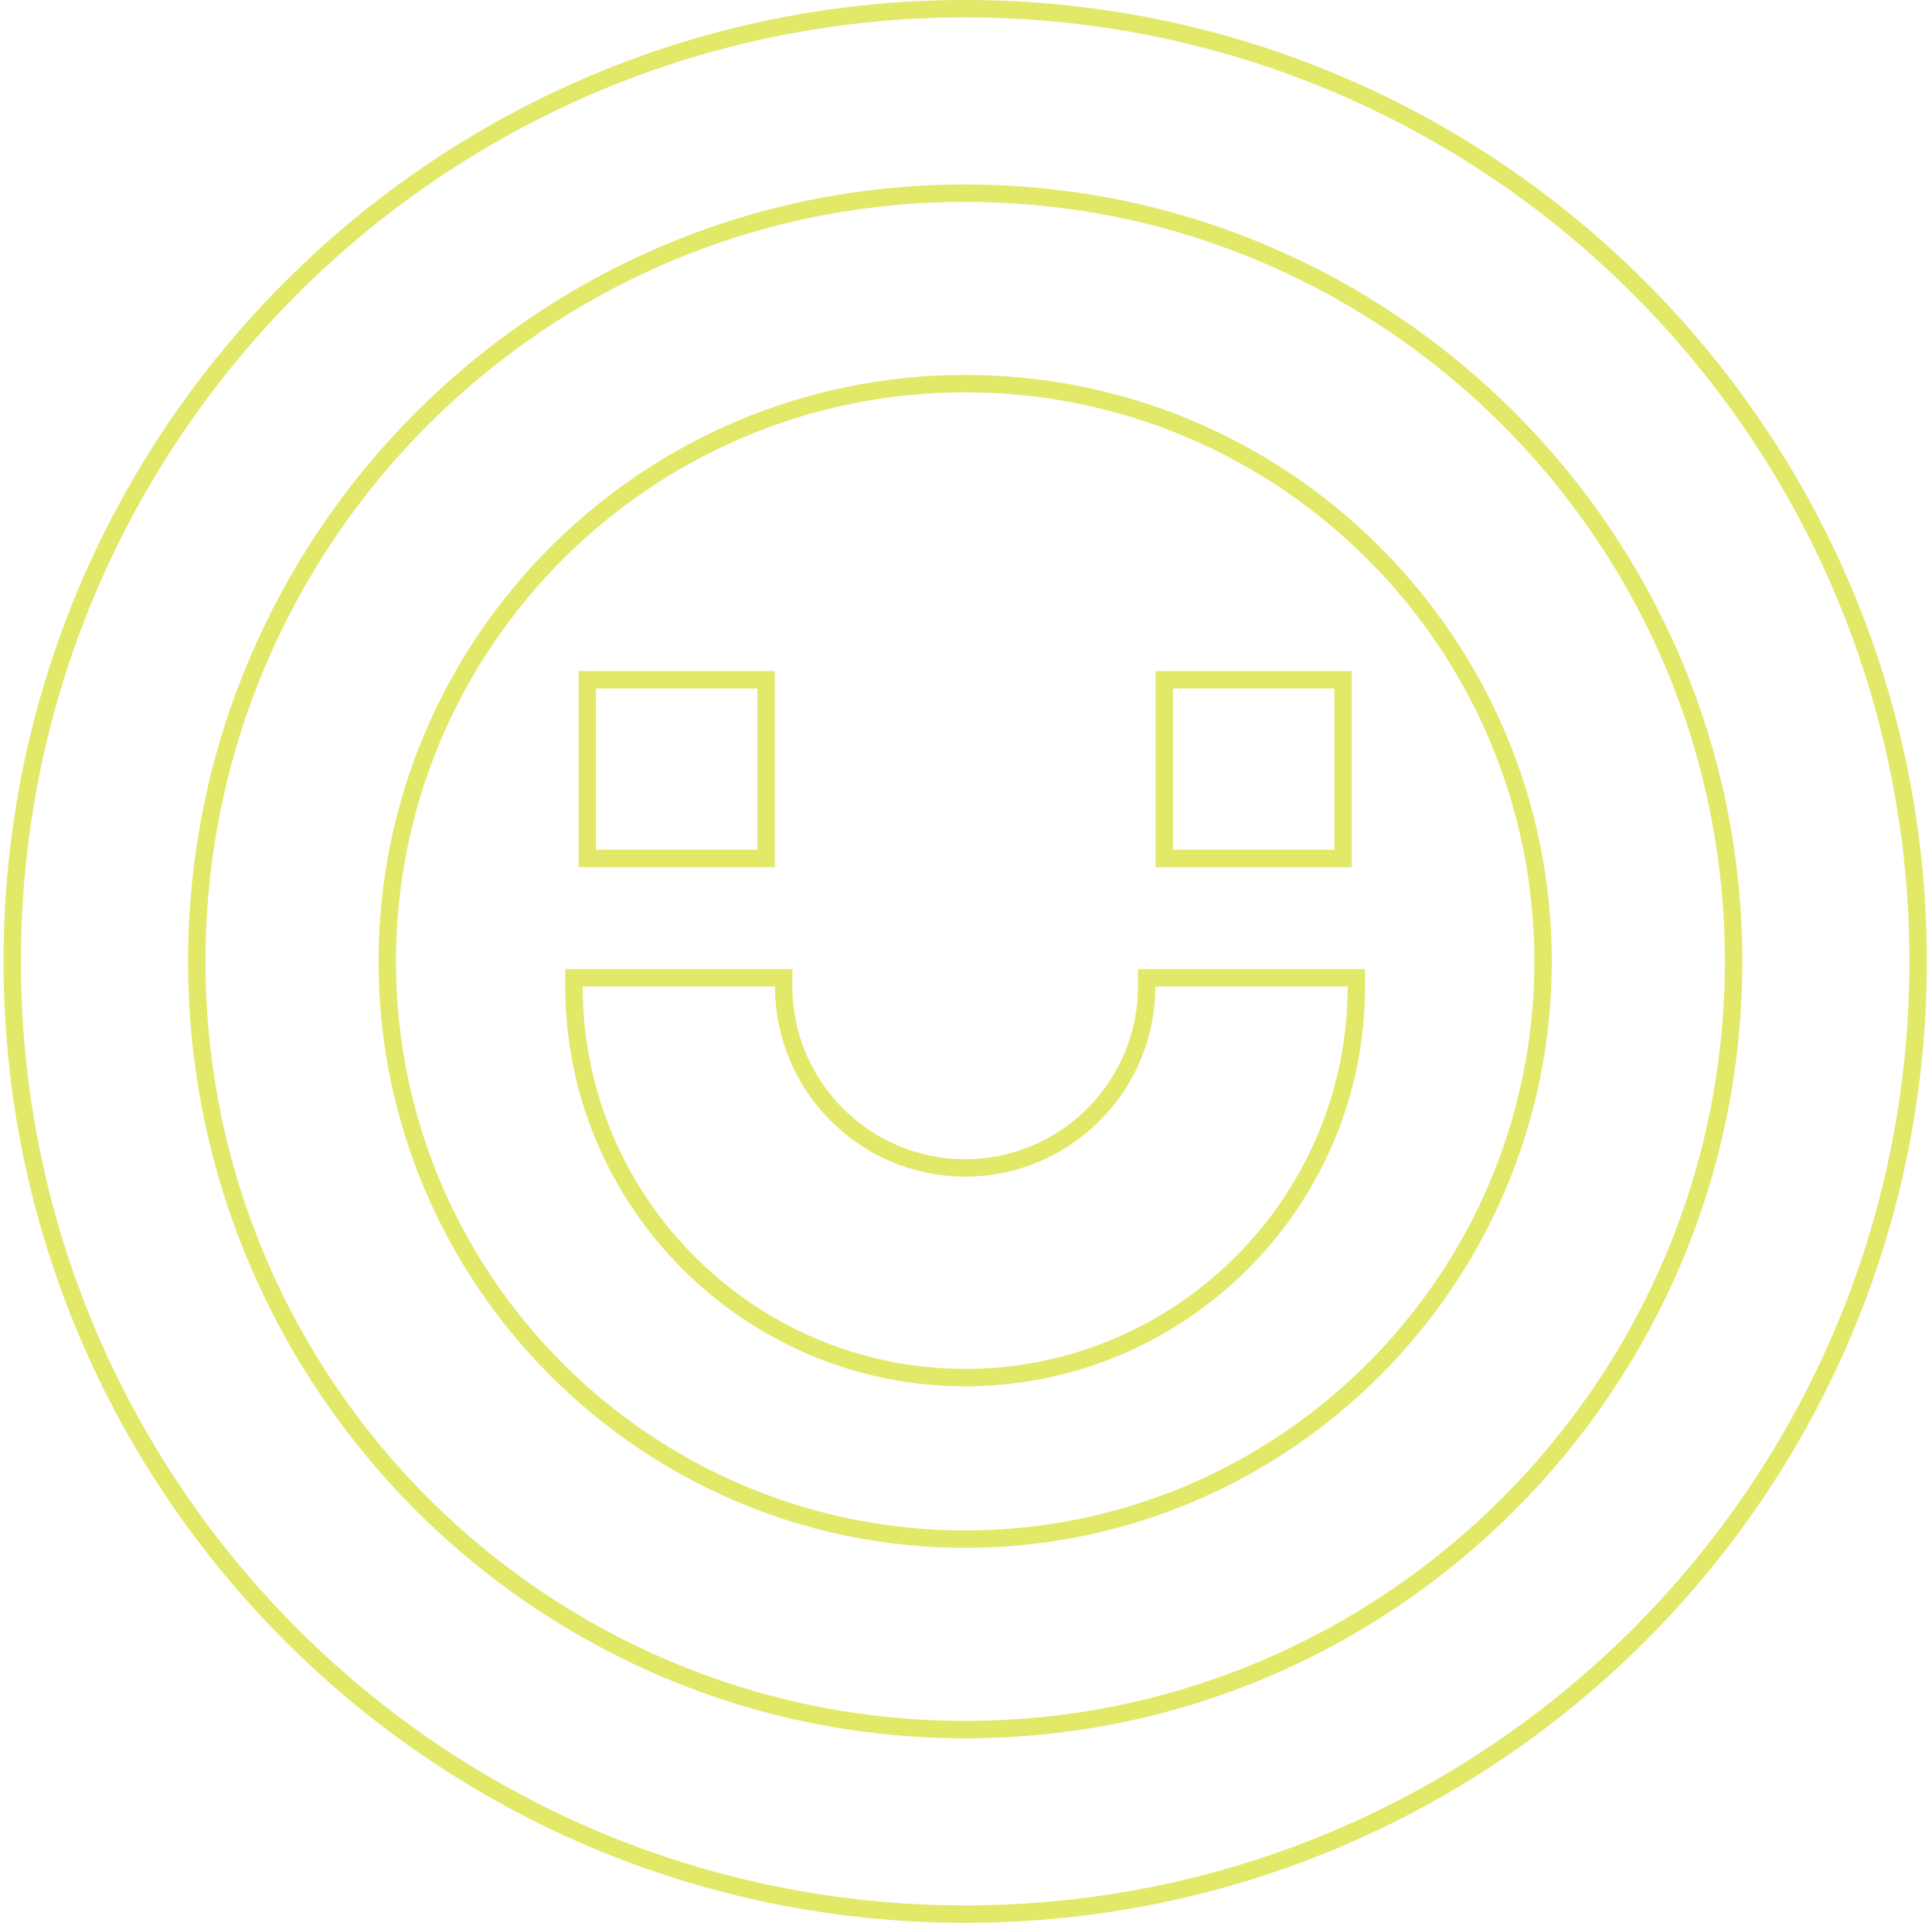
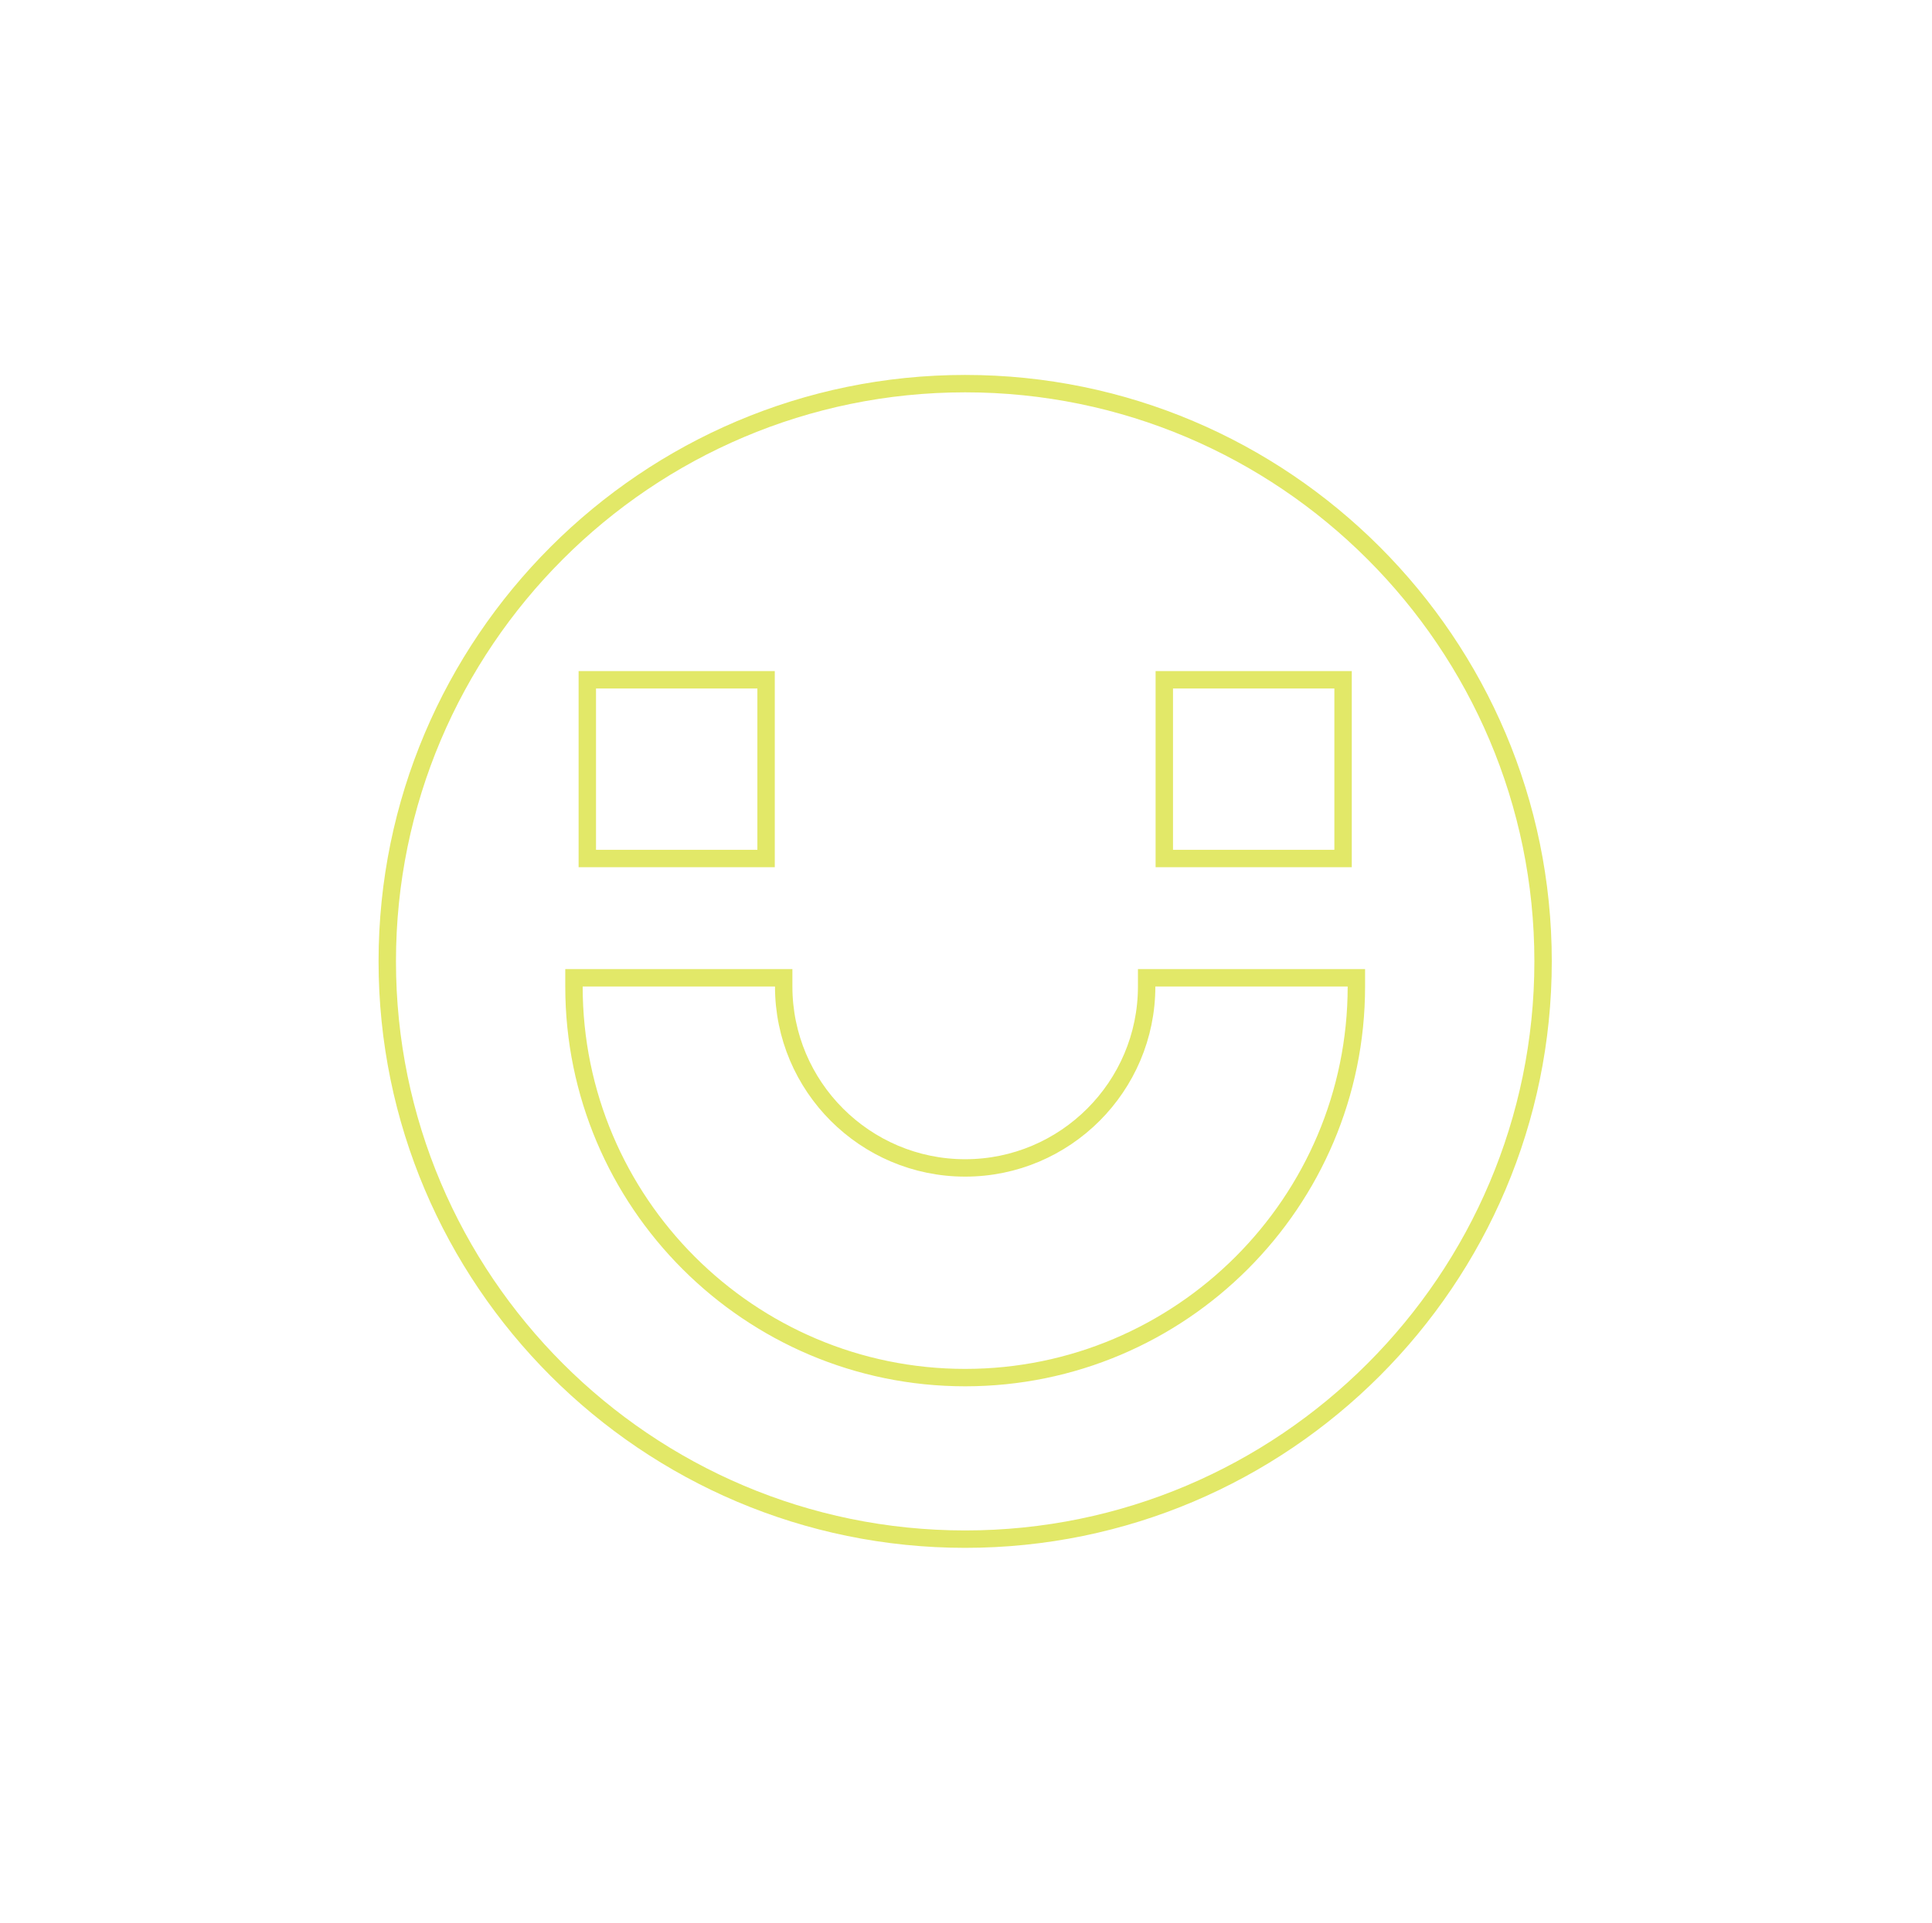
<svg xmlns="http://www.w3.org/2000/svg" fill="none" viewBox="0 0 222 221" height="221" width="222">
-   <path stroke-width="2" stroke="#E2E868" d="M134.786 78.13H133.786V79.13V97.672V98.672H134.786H153.328H154.328V97.672V79.13V78.13H153.328H134.786ZM68.486 78.13H67.486V79.13V97.672V98.672H68.486H87.028H88.028V97.672V79.13V78.13H87.028H68.486ZM66.953 112.385H65.953V113.385C65.953 138.172 86.118 158.337 110.905 158.337C135.692 158.337 155.857 138.172 155.857 113.385V112.385H154.857H132.757H131.757V113.385C131.757 124.882 122.402 134.237 110.905 134.237C99.408 134.237 90.052 124.882 90.052 113.385V112.385H89.052H66.953ZM44.5 110.499C44.5 73.883 74.29 44.094 110.905 44.094C147.52 44.094 177.31 73.883 177.31 110.499C177.31 147.114 147.52 176.904 110.905 176.904C74.29 176.904 44.5 147.114 44.5 110.499Z" />
-   <path stroke-width="2" stroke="#E2E868" d="M1.406 110.5C1.406 50.025 50.432 1 110.906 1C171.381 1 220.406 50.025 220.406 110.5C220.406 170.975 171.381 220 110.906 220C50.432 220 1.406 170.975 1.406 110.5ZM22.611 110.5C22.611 159.186 62.22 198.795 110.906 198.795C159.592 198.795 199.201 159.186 199.201 110.5C199.201 61.814 159.592 22.205 110.906 22.205C62.22 22.205 22.611 61.814 22.611 110.5Z" />
+   <path stroke-width="2" stroke="#E2E868" d="M134.786 78.13H133.786V79.13V97.672V98.672H134.786H153.328H154.328V97.672V79.13V78.13H153.328H134.786ZM68.486 78.13H67.486V79.13V97.672V98.672H68.486H87.028H88.028V97.672V79.13V78.13H87.028H68.486ZM66.953 112.385H65.953V113.385C65.953 138.172 86.118 158.337 110.905 158.337C135.692 158.337 155.857 138.172 155.857 113.385V112.385H154.857H132.757H131.757V113.385C131.757 124.882 122.402 134.237 110.905 134.237C99.408 134.237 90.052 124.882 90.052 113.385V112.385H89.052H66.953M44.5 110.499C44.5 73.883 74.29 44.094 110.905 44.094C147.52 44.094 177.31 73.883 177.31 110.499C177.31 147.114 147.52 176.904 110.905 176.904C74.29 176.904 44.5 147.114 44.5 110.499Z" />
</svg>